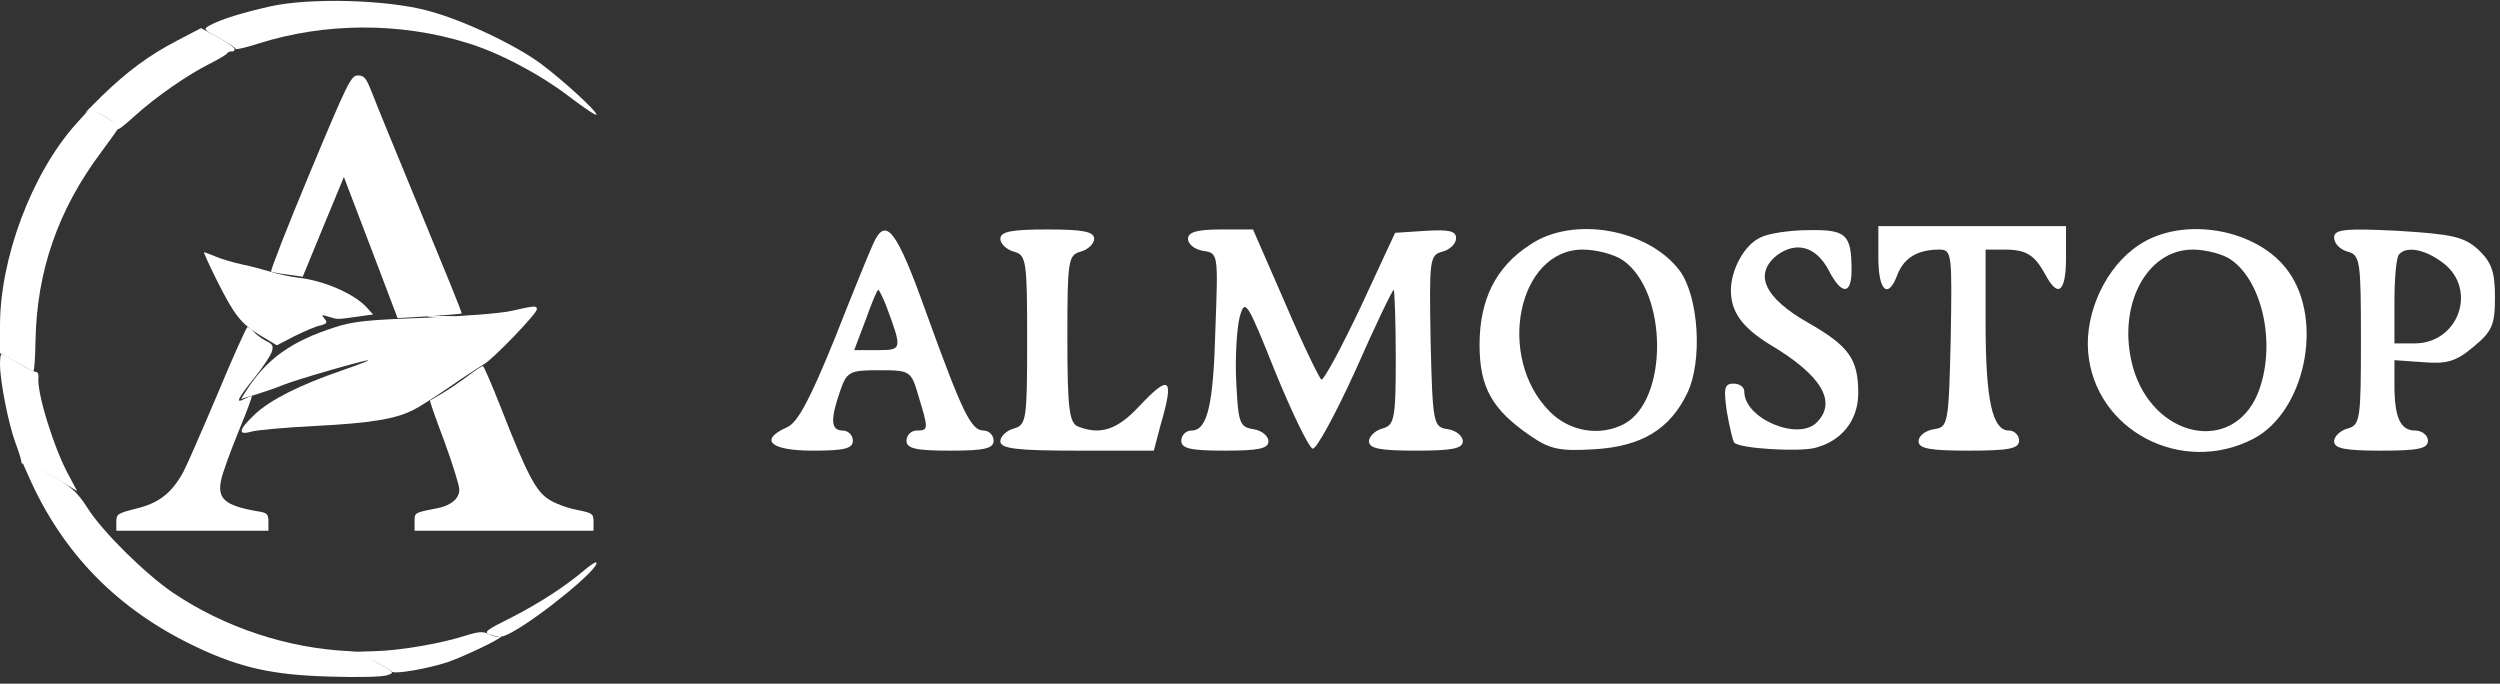
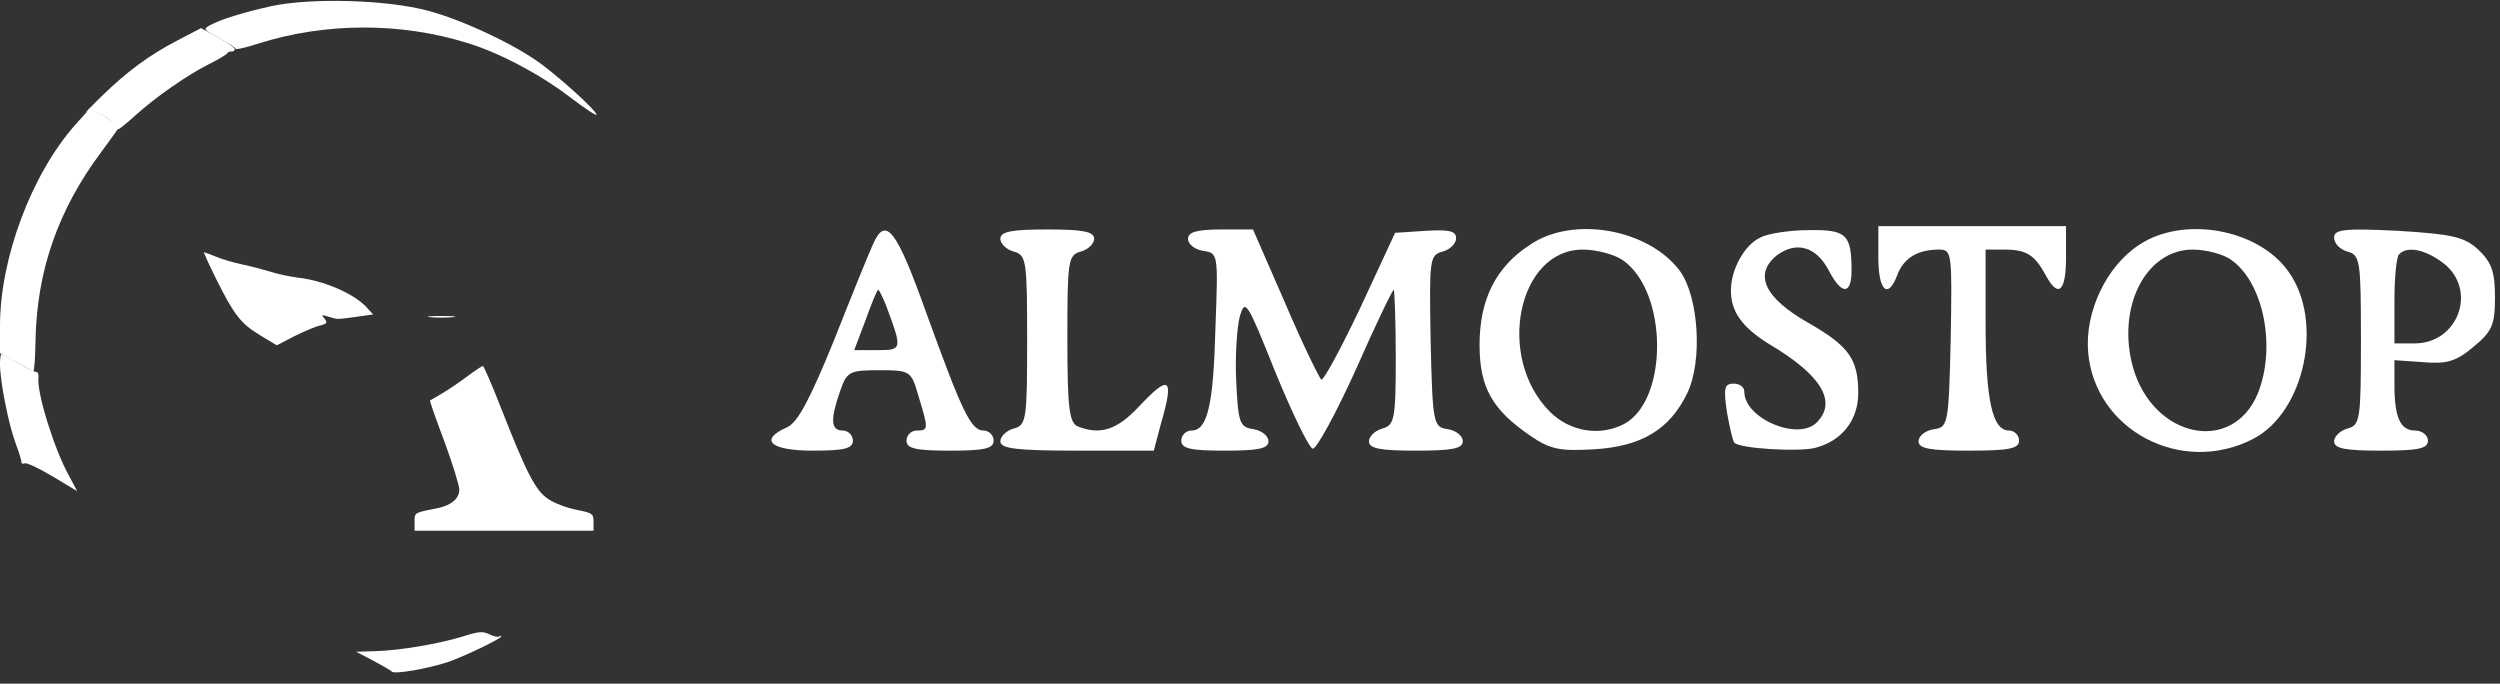
<svg xmlns="http://www.w3.org/2000/svg" width="373" height="102" viewBox="0 0 373 102" fill="none">
  <rect x="0" y="0" width="373" height="102" fill="#333333" stroke="none" />
  <path d="M280.25 38.438C280.25 43.538 281.75 44.737 283.15 40.837C284.15 38.438 286.15 37.237 289.35 37.237C291.25 37.237 291.25 37.938 291.05 50.438C290.75 63.337 290.65 63.737 288.55 64.037C287.25 64.237 286.25 65.037 286.25 65.838C286.25 66.938 287.95 67.237 293.75 67.237C299.75 67.237 301.25 66.938 301.25 65.737C301.25 64.938 300.55 64.237 299.75 64.237C297.25 64.237 296.25 59.737 296.25 48.138V37.237H299.05C302.35 37.237 303.55 38.038 305.15 40.938C307.05 44.538 308.25 43.638 308.25 38.438V33.737H294.25H280.25V38.438Z" fill="white" />
  <path d="M130.25 36.438C129.65 37.738 127.05 44.138 124.45 50.737C120.95 59.337 119.05 63.038 117.45 63.737C113.15 65.638 114.95 67.237 121.25 67.237C125.95 67.237 127.25 66.938 127.25 65.737C127.25 64.938 126.55 64.237 125.75 64.237C123.95 64.237 123.85 62.638 125.35 58.337C126.35 55.438 126.75 55.237 131.15 55.237C135.85 55.237 135.95 55.337 137.05 59.138C138.55 64.037 138.55 64.237 136.75 64.237C135.95 64.237 135.25 64.938 135.25 65.737C135.25 66.938 136.65 67.237 141.75 67.237C146.85 67.237 148.25 66.938 148.25 65.737C148.25 64.938 147.55 64.237 146.75 64.237C144.85 64.237 143.55 61.438 138.15 46.538C133.75 34.238 132.15 32.138 130.25 36.438ZM132.15 45.438C134.65 52.138 134.65 52.237 130.95 52.237H127.45L129.15 47.737C130.05 45.238 130.85 43.238 131.05 43.238C131.15 43.238 131.65 44.238 132.15 45.438Z" fill="white" />
  <path d="M149.25 35.638C149.25 36.337 150.15 37.237 151.25 37.538C153.15 38.038 153.25 38.938 153.25 50.737C153.25 62.538 153.15 63.438 151.25 63.938C150.15 64.237 149.25 65.138 149.25 65.838C149.25 66.938 151.65 67.237 160.75 67.237H172.15L173.15 63.438C175.25 56.237 174.55 55.737 169.85 60.737C166.65 64.138 164.15 64.938 160.85 63.638C159.55 63.138 159.25 61.038 159.25 50.538C159.25 38.938 159.35 38.038 161.25 37.538C162.35 37.237 163.25 36.337 163.25 35.638C163.25 34.538 161.55 34.237 156.25 34.237C150.95 34.237 149.25 34.538 149.25 35.638Z" fill="white" />
  <path d="M177.25 35.638C177.25 36.438 178.25 37.237 179.55 37.438C181.75 37.737 181.75 37.938 181.35 48.737C181.05 60.538 180.15 64.237 177.75 64.237C176.95 64.237 176.25 64.938 176.25 65.737C176.25 66.938 177.65 67.237 182.75 67.237C187.75 67.237 189.25 66.938 189.25 65.838C189.25 65.037 188.25 64.237 187.05 64.037C184.95 63.737 184.75 63.138 184.45 57.038C184.25 53.337 184.55 48.938 184.95 47.337C185.75 44.438 186.05 44.938 190.25 55.438C192.75 61.538 195.25 66.737 195.85 66.938C196.35 67.138 199.25 61.837 202.25 55.237C205.15 48.638 207.75 43.237 207.95 43.237C208.05 43.237 208.25 47.737 208.25 53.337C208.25 62.538 208.05 63.438 206.25 63.938C205.15 64.237 204.25 65.138 204.25 65.838C204.25 66.938 205.95 67.237 211.25 67.237C216.65 67.237 218.25 66.938 218.25 65.838C218.25 65.037 217.25 64.237 216.05 64.037C213.85 63.737 213.75 63.337 213.45 50.938C213.25 38.737 213.25 38.038 215.25 37.538C216.35 37.237 217.25 36.337 217.25 35.538C217.25 34.438 216.15 34.237 212.75 34.438L208.15 34.737L202.95 45.938C200.05 52.038 197.45 56.837 197.15 56.638C196.85 56.438 194.35 51.337 191.75 45.237L186.95 34.237H182.15C178.55 34.237 177.25 34.638 177.25 35.638Z" fill="white" />
  <path d="M228.25 36.538C223.15 39.837 220.75 44.737 220.75 51.438C220.75 57.837 222.65 61.138 228.35 65.037C231.25 67.037 232.75 67.338 237.75 67.037C244.95 66.638 249.15 64.037 251.75 58.638C254.05 53.837 253.45 44.337 250.65 40.438C245.95 34.138 234.65 32.138 228.25 36.538ZM242.15 38.837C248.85 43.538 248.95 59.638 242.35 63.237C238.75 65.138 234.25 64.438 231.25 61.438C223.15 53.337 226.45 37.237 236.15 37.237C238.15 37.237 240.85 37.938 242.15 38.837Z" fill="white" />
  <path d="M262.65 35.438C260.25 36.538 258.25 40.238 258.25 43.338C258.25 46.538 259.95 48.838 263.95 51.338C271.75 55.938 274.15 59.938 271.05 63.038C268.25 65.838 260.25 62.438 260.25 58.438C260.25 57.738 259.55 57.238 258.65 57.238C257.25 57.238 257.15 57.938 257.65 61.438C258.05 63.738 258.55 65.838 258.75 66.038C259.55 66.938 268.25 67.438 270.75 66.838C274.75 65.838 277.25 62.738 277.25 58.638C277.25 53.538 275.85 51.638 269.75 48.138C263.25 44.438 261.65 40.938 265.05 38.138C267.95 35.938 270.95 36.738 272.85 40.338C274.75 44.038 276.25 44.038 276.25 40.338C276.25 34.938 275.45 34.238 269.85 34.338C267.05 34.338 263.75 34.838 262.65 35.438Z" fill="white" />
  <path d="M319.15 36.538C314.25 39.738 311.05 46.538 311.55 52.538C312.55 64.238 325.55 71.038 336.25 65.438C343.85 61.438 346.75 47.938 341.45 40.538C336.95 34.138 325.75 32.138 319.15 36.538ZM332.85 38.738C337.75 42.138 339.65 51.838 336.85 58.738C333.05 67.838 321.25 65.338 318.25 54.838C315.75 45.838 320.15 37.238 327.15 37.238C329.15 37.238 331.75 37.938 332.85 38.738Z" fill="white" />
  <path d="M348.25 35.438C348.25 36.337 349.15 37.237 350.25 37.538C352.15 38.038 352.25 38.938 352.25 50.737C352.25 62.538 352.15 63.438 350.25 63.938C349.15 64.237 348.25 65.138 348.25 65.838C348.25 66.938 349.95 67.237 355.25 67.237C360.85 67.237 362.25 66.938 362.25 65.737C362.25 64.938 361.35 64.237 360.35 64.237C358.15 64.237 357.25 62.337 357.25 57.438V53.737L361.55 54.038C365.05 54.337 366.45 53.938 369.05 51.737C371.85 49.438 372.25 48.438 372.25 44.337C372.25 40.538 371.75 39.138 369.75 37.237C367.65 35.337 365.95 34.938 357.75 34.438C349.75 34.038 348.25 34.237 348.25 35.438ZM364.65 39.337C369.65 43.337 366.75 51.237 360.25 51.237H357.25V44.938C357.25 41.438 357.55 38.237 357.95 37.938C359.15 36.638 361.95 37.237 364.65 39.337Z" fill="white" />
  <g clip-path="url(#clip0_293_69)">
    <path d="M40.406 0.933C36.223 1.872 32.886 2.9 31.284 3.794C30.305 4.33 30.349 4.419 32.708 5.671C34.042 6.43 35.155 7.145 35.155 7.279C35.155 7.458 36.668 7.101 38.492 6.52C48.416 3.347 59.675 3.302 69.642 6.386C74.404 7.816 80.501 11.033 84.951 14.43C87.175 16.128 89 17.335 89 17.111C89 16.53 83.927 11.927 80.767 9.559C76.852 6.654 68.975 2.944 63.858 1.604C57.761 -0.05 46.325 -0.363 40.406 0.933Z" fill="white" />
-     <path d="M46.236 25.781C42.898 33.781 40.317 40.395 40.45 40.529C40.629 40.618 41.741 40.842 42.987 40.976L45.167 41.289L48.238 33.825L51.309 26.407L55.313 36.909L59.319 47.456L64.035 47.188C66.617 47.009 68.797 46.83 68.886 46.786C68.975 46.696 66.216 39.948 62.834 31.77C59.452 23.547 56.159 15.592 55.581 14.028C54.646 11.659 54.379 11.257 53.4 11.257C52.377 11.257 51.887 12.24 46.236 25.781Z" fill="white" />
-     <path d="M32.485 58.718C30.171 64.17 27.857 69.488 27.323 70.471C25.587 73.6 23.674 75.075 20.337 75.879C17.533 76.594 17.355 76.683 17.355 77.89V79.186H28.703H40.05V77.845C40.05 76.683 39.872 76.505 38.404 76.281C33.508 75.432 32.352 74.404 33.019 71.499C33.242 70.471 34.398 67.298 35.6 64.349C36.801 61.444 37.691 59.075 37.558 59.075C37.425 59.075 36.935 59.299 36.446 59.522C35.066 60.282 35.467 59.478 37.825 56.528C39.071 55.009 40.228 53.266 40.495 52.64C40.851 51.612 40.762 51.389 39.65 50.852C38.982 50.495 38.181 49.869 37.87 49.512C37.514 49.109 37.113 48.797 36.935 48.797C36.757 48.797 34.755 53.266 32.485 58.718Z" fill="white" />
    <path d="M69.82 56.081C68.752 56.886 67.061 58.047 66.082 58.629C65.103 59.209 64.258 59.701 64.169 59.746C64.08 59.835 65.059 62.561 66.305 65.868C67.506 69.175 68.53 72.393 68.53 73.064C68.53 74.359 67.328 75.387 65.415 75.79C61.766 76.505 61.855 76.46 61.855 77.845V79.186H75.205H88.555V77.89C88.555 76.639 88.421 76.549 86.018 76.058C84.594 75.79 82.681 75.075 81.791 74.449C79.922 73.242 78.542 70.561 74.715 60.774C73.38 57.377 72.179 54.606 72.045 54.606C71.912 54.606 70.888 55.277 69.82 56.081Z" fill="white" />
    <path d="M26.478 6.028C22.117 8.307 18.957 10.676 15.086 14.43C13.484 15.994 12.46 17.067 12.861 16.754C13.395 16.307 13.929 16.441 15.664 17.424C16.999 18.184 17.711 18.854 17.578 19.212C17.444 19.569 18.601 18.675 20.114 17.29C23.274 14.43 28.035 11.123 31.373 9.469C32.619 8.844 33.731 8.173 33.865 7.994C33.998 7.771 34.31 7.637 34.532 7.682C34.755 7.726 34.977 7.592 35.022 7.369C35.111 7.19 33.998 6.386 32.574 5.581L29.993 4.196L26.478 6.028Z" fill="white" />
    <path d="M64.214 47.322C65.104 47.411 66.617 47.411 67.551 47.322C68.441 47.233 67.685 47.143 65.86 47.143C64.036 47.143 63.279 47.233 64.214 47.322Z" fill="white" />
    <path d="M11.258 18.586C4.717 25.96 0 38.518 0 48.618V52.685L2.314 53.981C3.604 54.696 4.806 55.321 4.939 55.411C5.117 55.5 5.251 53.489 5.295 50.942C5.473 40.484 8.633 31.323 15.13 22.653C16.599 20.686 17.8 18.988 17.8 18.854C17.8 18.72 16.821 18.095 15.62 17.379L13.439 16.173L11.258 18.586Z" fill="white" />
    <path d="M32.307 41.736C34.977 47.054 35.911 48.26 38.848 50.048L41.296 51.523L43.877 50.182C45.346 49.467 47.036 48.707 47.748 48.573C48.772 48.305 48.906 48.126 48.416 47.545C47.926 46.964 47.971 46.92 48.95 47.233C50.419 47.679 50.151 47.679 53.089 47.277L55.669 46.92L54.646 45.802C52.777 43.791 48.238 41.825 44.411 41.423C43.165 41.244 41.34 40.886 40.317 40.529C39.293 40.216 37.424 39.724 36.134 39.456C34.843 39.188 33.063 38.652 32.218 38.294C31.328 37.937 30.527 37.624 30.438 37.624C30.349 37.624 31.194 39.501 32.307 41.736Z" fill="white" />
-     <path d="M76.318 46.383C74.849 46.741 69.064 47.188 63.413 47.411C54.824 47.724 52.688 47.947 50.063 48.797C43.477 50.897 39.783 53.534 36.757 58.271L35.956 59.522L38.359 58.807C39.65 58.405 41.43 57.779 42.275 57.422C44.144 56.662 54.29 53.713 54.958 53.757C55.18 53.757 53.445 54.428 50.997 55.277C44.767 57.422 40.406 59.612 38.092 61.757C35.6 64.081 35.378 65.019 37.514 64.394C38.27 64.17 42.631 63.768 47.17 63.544C55.18 63.142 59.141 62.517 61.811 61.087C62.478 60.774 64.926 59.209 67.195 57.645C69.465 56.081 71.734 54.606 72.268 54.294C73.559 53.578 80.1 46.786 80.1 46.16C80.1 45.579 79.833 45.579 76.318 46.383Z" fill="white" />
-     <path d="M87.22 85.04C84.328 87.498 80.545 89.956 76.273 92.146C72.49 94.023 72.135 94.336 73.069 94.649C74.626 95.185 74.849 95.141 76.451 94.291C80.945 91.789 89.668 84.594 88.956 83.923C88.867 83.789 88.066 84.325 87.22 85.04Z" fill="white" />
    <path d="M0 54.338C0 56.886 1.29 63.366 2.314 66.092C2.848 67.522 3.248 68.818 3.204 68.997C3.159 69.175 3.382 69.22 3.693 69.131C3.961 68.997 5.874 69.891 7.877 71.097L11.525 73.287L10.28 70.963C8.055 66.941 5.429 58.45 5.74 56.26C5.785 55.858 5.652 55.5 5.385 55.5C5.117 55.5 3.916 54.874 2.67 54.16C1.424 53.4 0.311 52.819 0.223 52.819C0.089 52.819 0 53.489 0 54.338Z" fill="white" />
    <path d="M69.198 94.917C65.638 96.034 59.63 97.062 56.026 97.151L53.133 97.241L55.625 98.537C56.96 99.252 58.295 100.012 58.518 100.235C59.007 100.593 63.724 99.788 66.75 98.805C69.02 98.045 74.76 95.319 74.76 94.962C74.76 94.828 74.627 94.783 74.493 94.962C74.315 95.096 73.692 94.962 73.025 94.649C72.046 94.157 71.467 94.202 69.198 94.917Z" fill="white" />
-     <path d="M4.228 70.963C9.301 82.538 17.533 90.94 29.192 96.481C35.867 99.654 40.718 100.727 49.395 100.95C53.445 101.084 57.227 100.995 57.806 100.727C58.874 100.369 58.829 100.28 56.604 99.073C55.358 98.403 54.379 97.688 54.468 97.554C54.557 97.42 53.534 97.241 52.154 97.152C42.943 96.749 33.509 93.621 25.81 88.437C21.672 85.621 15.353 79.365 13.172 75.968C11.437 73.242 10.68 72.572 6.097 70.025L3.071 68.371L4.228 70.963Z" fill="white" />
  </g>
  <defs>
    <clipPath id="clip0_293_69">
      <rect width="89" height="101" fill="white" transform="translate(0 0.084)" />
    </clipPath>
  </defs>
</svg>